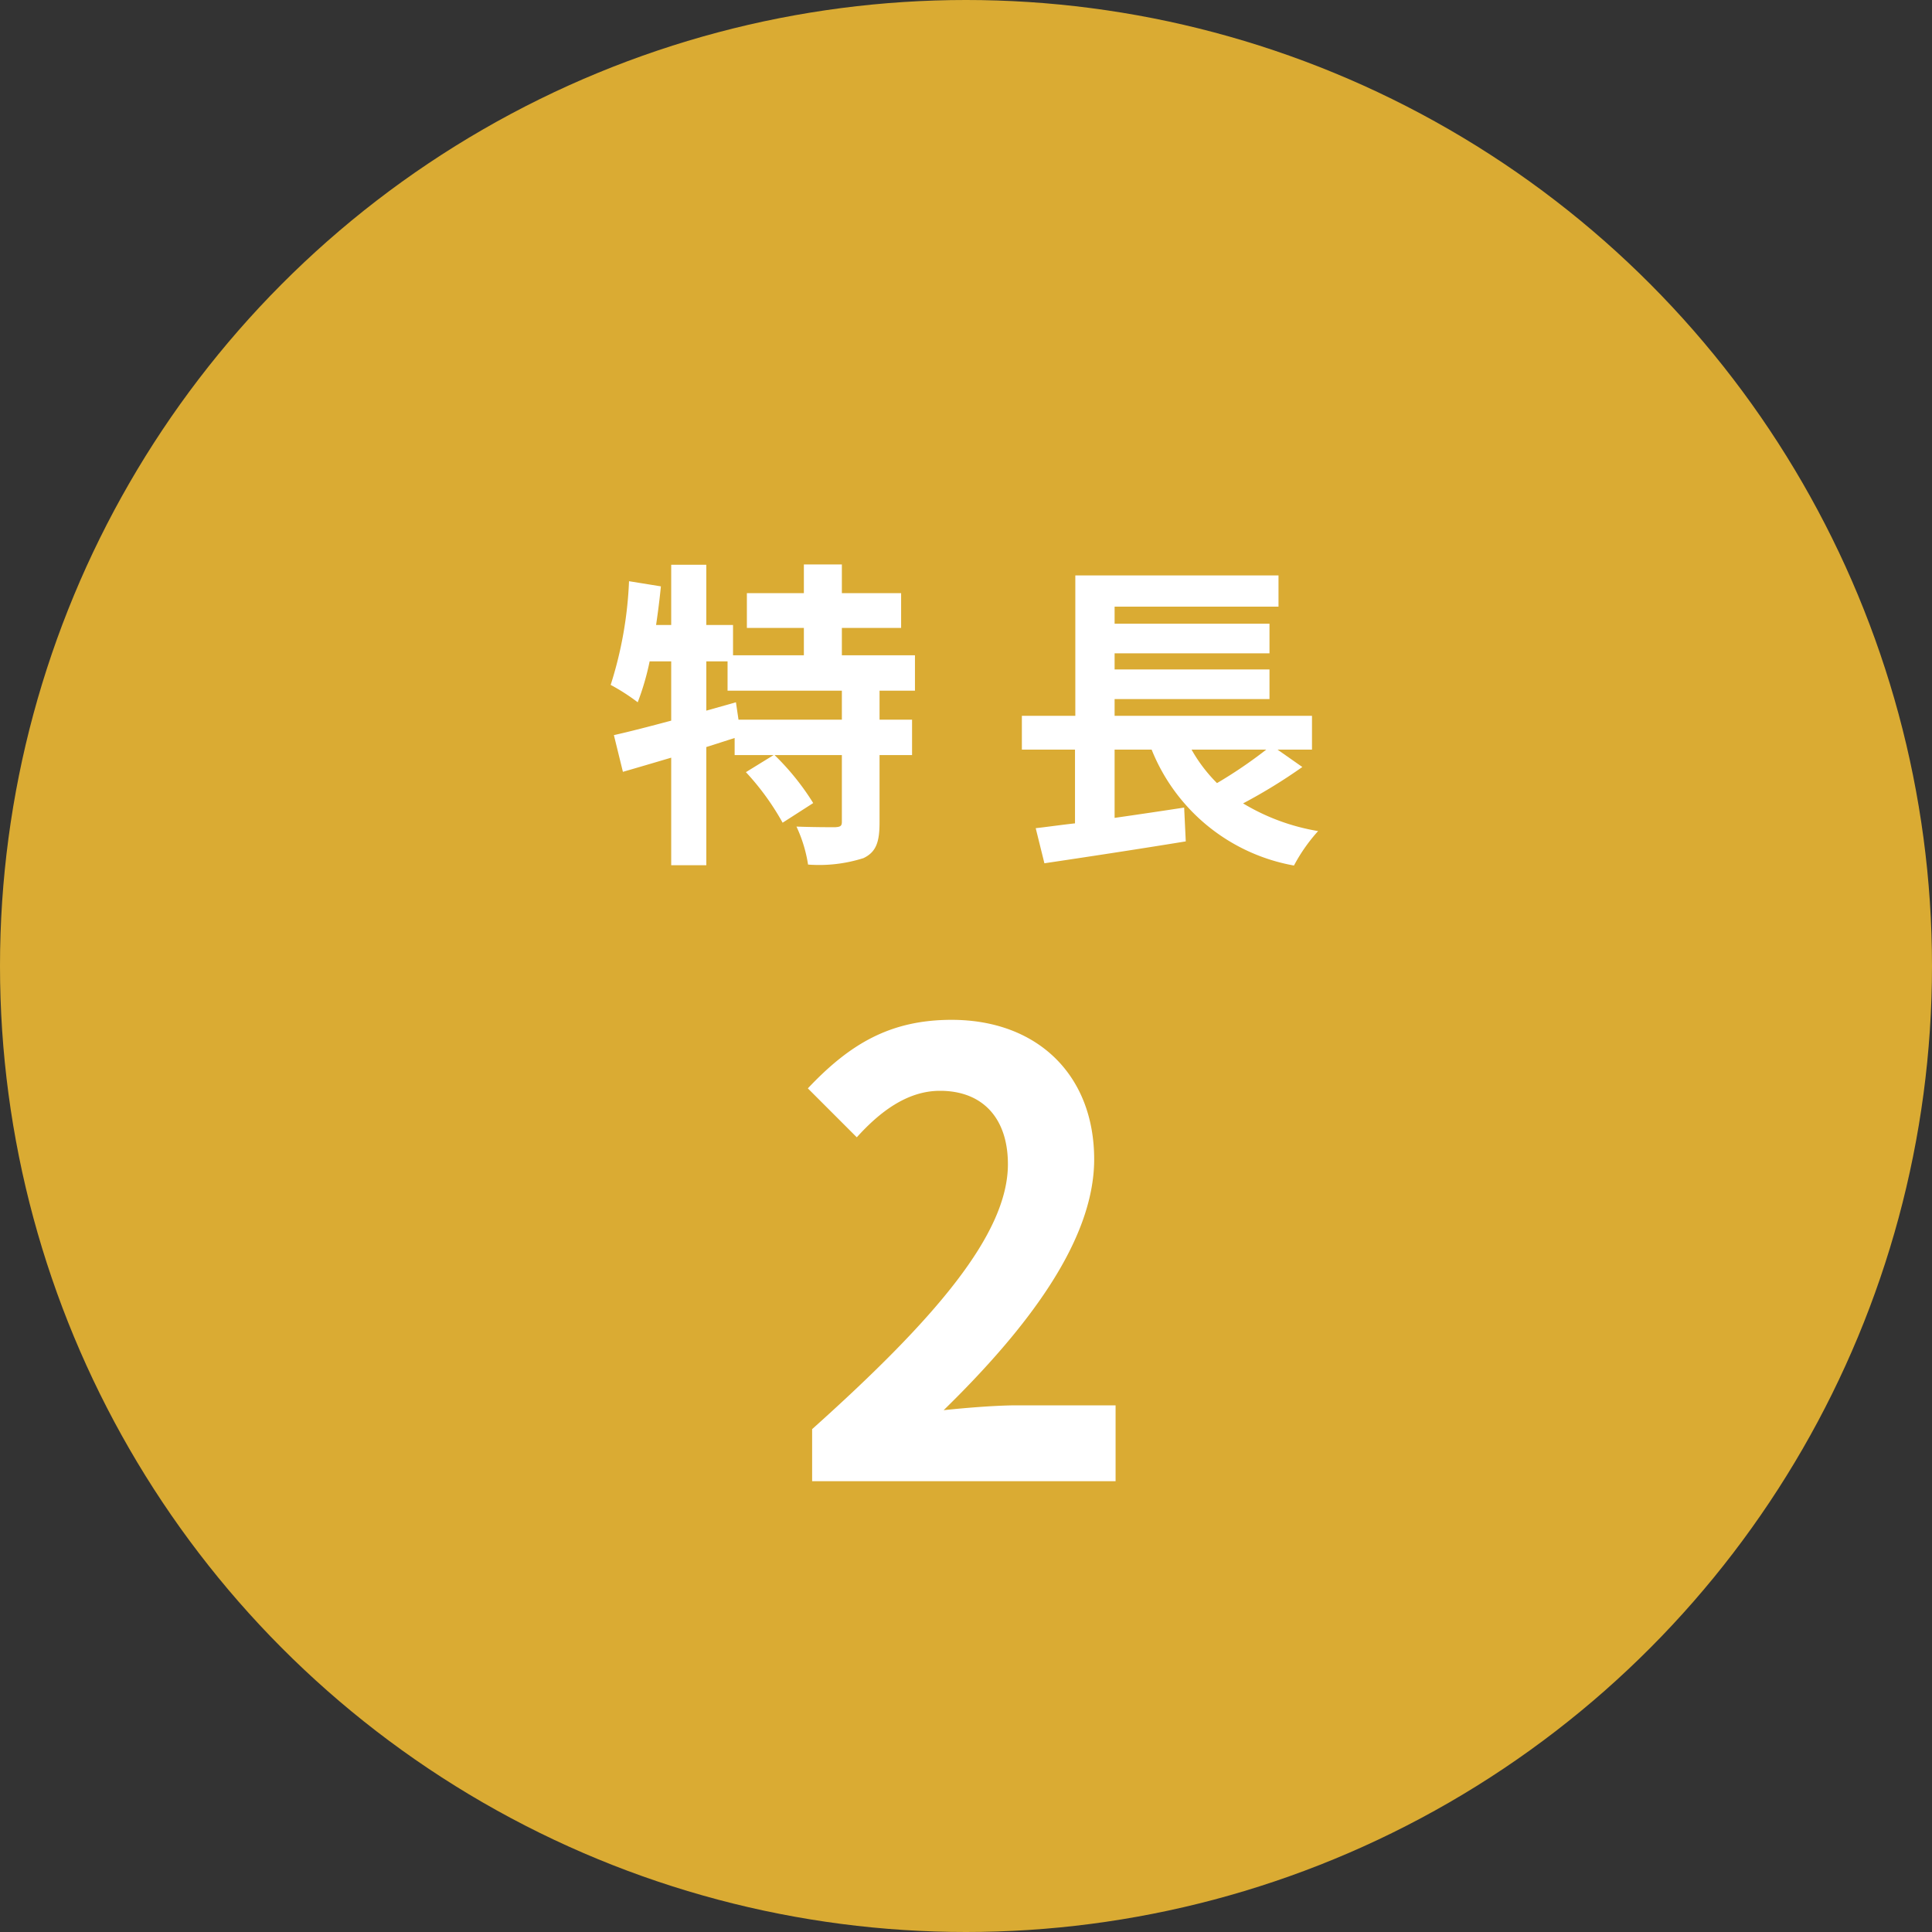
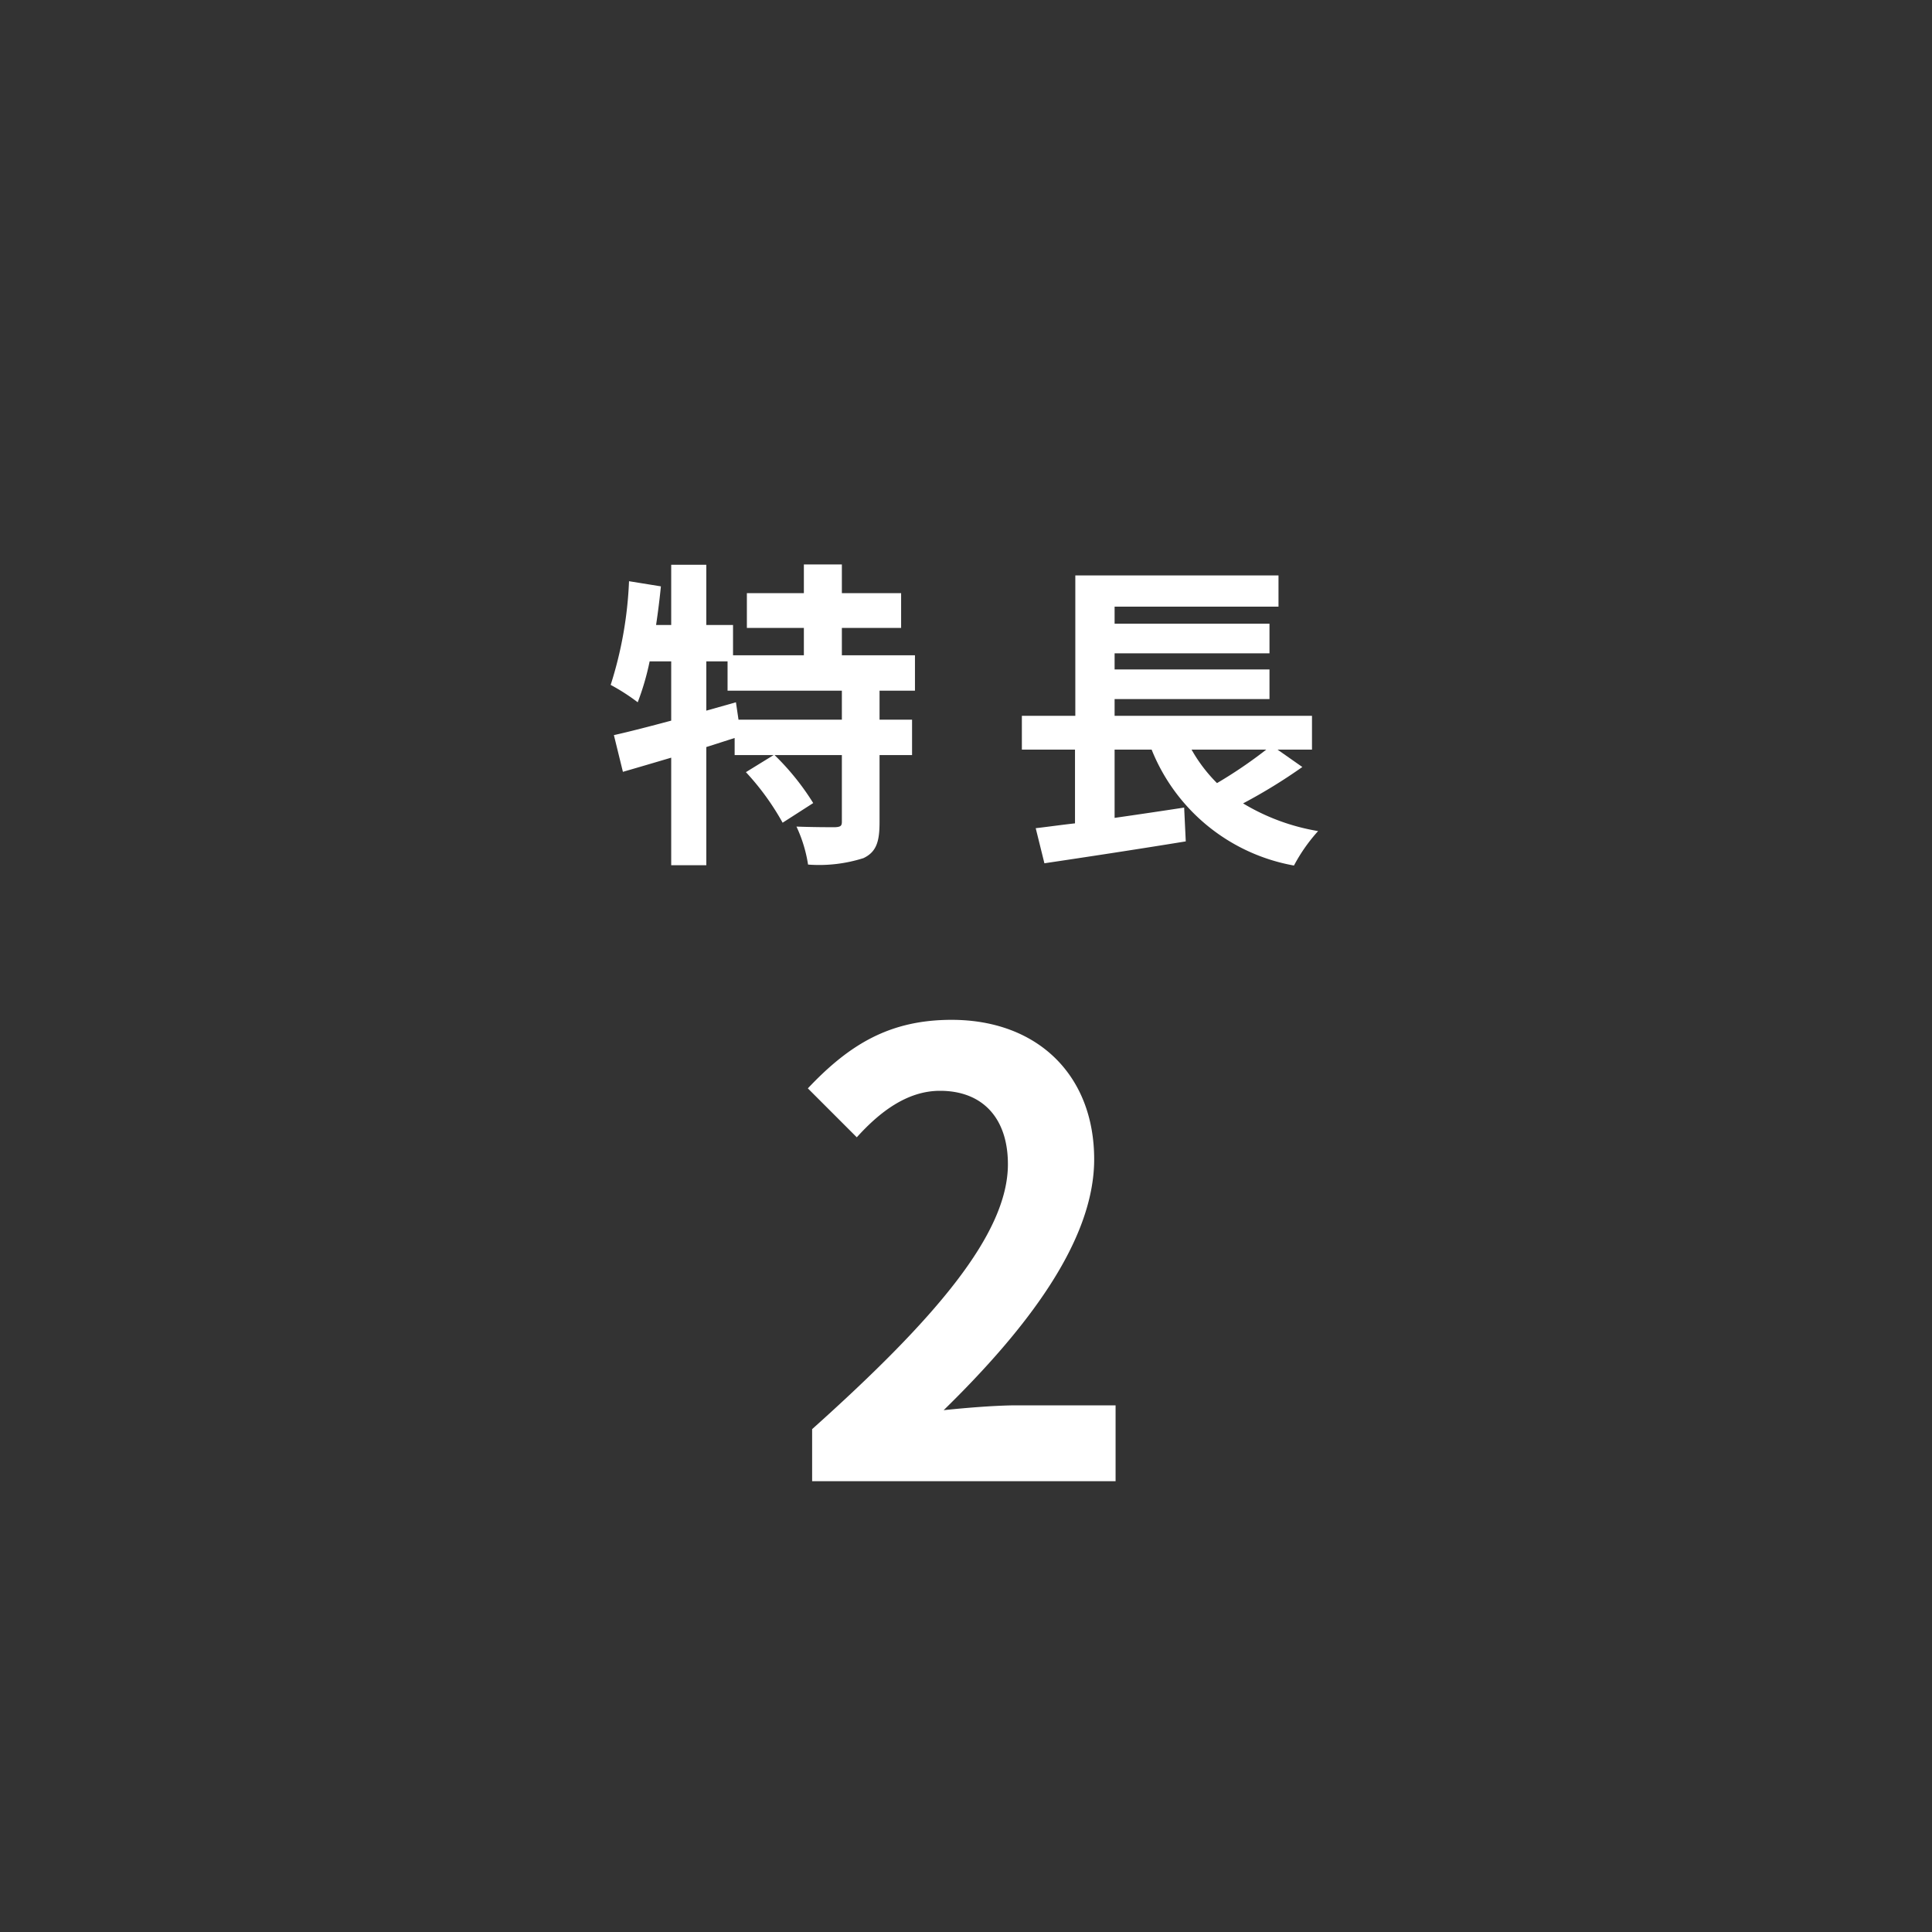
<svg xmlns="http://www.w3.org/2000/svg" width="120" height="120" viewBox="0 0 120 120">
  <rect x="0" y="0" width="120" height="120" fill="#333333" stroke="none" />
  <g id="グループ_3184" data-name="グループ 3184" transform="translate(-690 -2985)">
-     <circle id="楕円形_8" data-name="楕円形 8" cx="60" cy="60" r="60" transform="translate(690 2985)" fill="#daab33" />
    <path id="パス_23182" data-name="パス 23182" d="M-7.71-7.3h-6.42l-.16-1.08-1.84.52v-3.06h1.32V-9.1h7.1Zm4.54-1.8v-2.2H-7.71V-13h3.68v-2.16H-7.71v-1.78h-2.36v1.78h-3.54V-13h3.54v1.7h-4.4v-1.88h-1.66v-3.74h-2.18v3.74h-.94q.18-1.2.3-2.4l-1.98-.32a24.322,24.322,0,0,1-1.14,6.44,12.733,12.733,0,0,1,1.68,1.08,16.18,16.18,0,0,0,.74-2.54h1.34v3.68c-1.34.36-2.58.68-3.56.9l.56,2.28c.9-.26,1.92-.56,3-.88V1.74h2.18V-5.6c.58-.18,1.18-.38,1.76-.56V-5.1h2.42l-1.72,1.06A16,16,0,0,1-11.39-.9l1.9-1.22a15.686,15.686,0,0,0-2.4-2.98h4.18V-.96c0,.26-.08.32-.42.34-.32,0-1.4,0-2.4-.04A8.663,8.663,0,0,1-9.81,1.7a9.079,9.079,0,0,0,3.44-.4c.8-.38,1-1.02,1-2.22V-5.1h2.02V-7.3H-5.37V-9.1ZM18.65-5.44a28.17,28.17,0,0,1-3.06,2.08,9.516,9.516,0,0,1-1.58-2.08Zm.7,0h2.14v-2.1H9.23V-8.58h9.62v-1.84H9.23v-1h9.62v-1.84H9.23v-1.06H19.41v-1.94H6.79v8.72H3.47v2.1h3.3V-.86c-.9.1-1.72.22-2.44.3l.54,2.18C7.29,1.26,10.59.76,13.65.26l-.1-2.1c-1.44.22-2.92.44-4.32.64V-5.44h2.3a11.75,11.75,0,0,0,8.84,7.2,10.567,10.567,0,0,1,1.5-2.14A13.228,13.228,0,0,1,17.21-2.1a33.676,33.676,0,0,0,3.68-2.26ZM-9.557,40H9.291V35.288H3.173c-1.292,0-3.154.152-4.56.3,5.13-5.016,9.348-10.488,9.348-15.58,0-5.244-3.534-8.664-8.854-8.664-3.838,0-6.346,1.52-8.93,4.256l3.04,3.04c1.406-1.558,3.116-2.888,5.168-2.888,2.66,0,4.218,1.71,4.218,4.56,0,4.332-4.522,9.614-12.16,16.454Z" transform="translate(750 3037)" fill="#fff" />
  </g>
</svg>